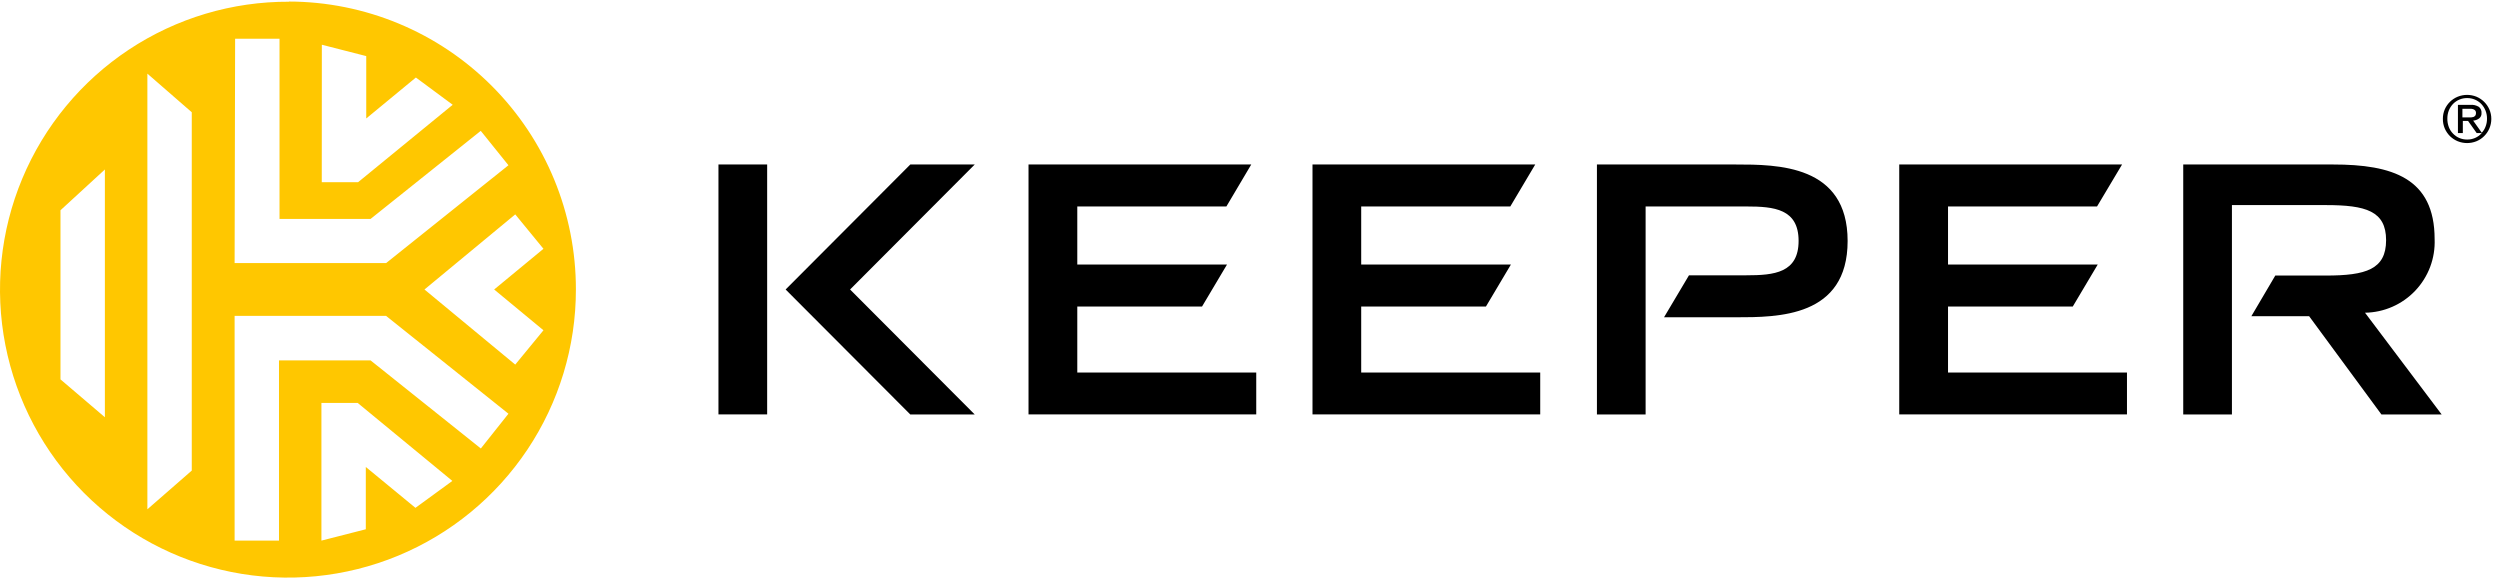
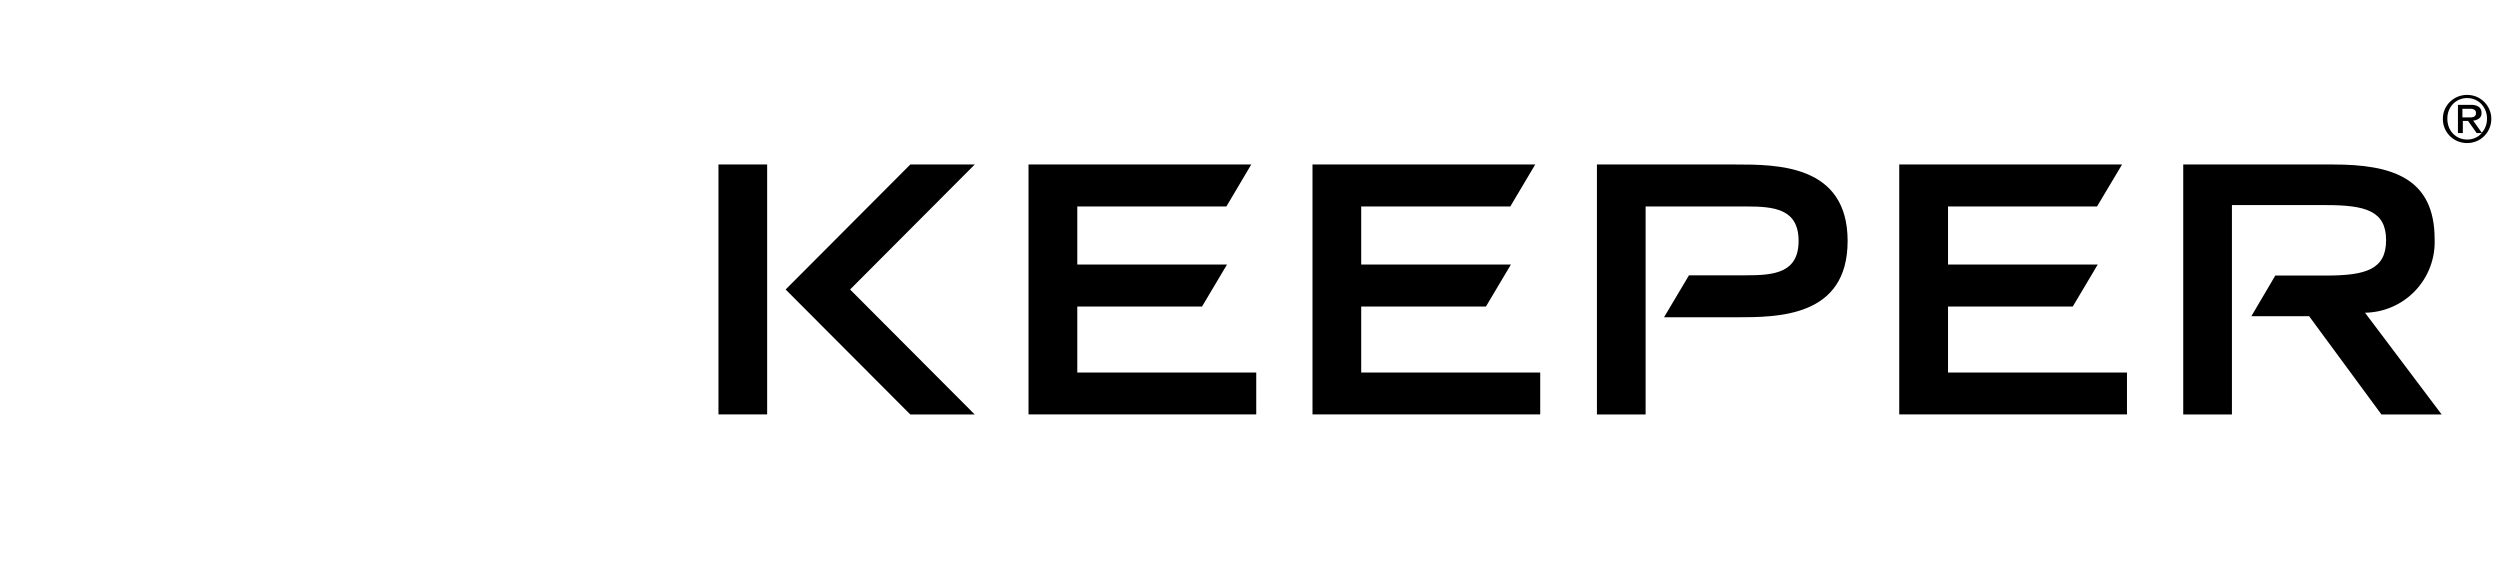
<svg xmlns="http://www.w3.org/2000/svg" fill="none" viewBox="0 0 167 39" height="39" width="167">
-   <path fill="#FFC700" d="M34.418 24.355L28.355 19.338L34.418 14.321L36.303 16.62L33.01 19.338L36.303 22.062L34.418 24.355ZM32.12 29.958L24.752 24.073H18.637V36.113H15.672V21.102H25.792L33.964 27.637L32.12 29.958ZM27.752 33.924L24.436 31.194V35.355L21.471 36.113V26.918H23.896L30.217 32.125L27.752 33.924ZM12.81 31.435L9.845 34.021V4.919L12.81 7.499V31.435ZM7.006 27.872L4.04 25.343V14.045L7.006 11.321V27.872ZM15.706 2.586H18.672V14.626H24.752L32.114 8.741L33.964 11.039L25.792 17.574H15.672L15.706 2.586ZM21.499 2.988L24.465 3.747V7.913L27.781 5.178L30.24 6.999L23.919 12.172H21.494L21.499 2.988ZM19.321 0.115C15.513 0.097 11.785 1.211 8.61 3.315C5.435 5.419 2.957 8.417 1.488 11.931C0.019 15.445 -0.373 19.316 0.36 23.053C1.093 26.79 2.92 30.226 5.607 32.924C8.295 35.622 11.723 37.462 15.458 38.21C19.192 38.958 23.064 38.58 26.584 37.125C30.103 35.67 33.112 33.203 35.228 30.036C37.344 26.87 38.472 23.146 38.47 19.338C38.476 14.244 36.459 9.355 32.861 5.748C29.264 2.141 24.381 0.111 19.287 0.103L19.321 0.115Z" clip-rule="evenodd" fill-rule="evenodd" />
-   <path fill="black" d="M71.963 24.884H83.917V27.683H68.705V10.988H83.584L81.923 13.792H71.963V17.672H81.963L80.296 20.476H71.963V24.884ZM90.928 20.476H99.261L100.928 17.672H90.928V13.792H100.888L102.554 10.988H87.675V27.683H102.887V24.884H90.928V20.476ZM130.128 20.476H138.461L140.128 17.672H130.128V13.792H140.082L141.754 10.988H126.869V27.683H142.082V24.884H130.128V20.476ZM60.809 10.988L52.481 19.338L60.809 27.688H65.113L56.786 19.338L65.113 10.988H60.809ZM47.993 27.683H51.246V10.988H47.993V27.683ZM157.983 20.89C158.614 20.88 159.236 20.745 159.813 20.491C160.39 20.238 160.911 19.871 161.344 19.413C161.777 18.955 162.114 18.415 162.336 17.825C162.557 17.235 162.658 16.606 162.633 15.976C162.633 11.884 159.794 10.988 155.851 10.988H145.84V27.688H149.093V13.7H155.368C158.029 13.7 159.391 14.091 159.391 16.045C159.391 17.999 158.041 18.407 155.368 18.407H151.989L150.392 21.12H154.248L159.081 27.688H163.104L157.983 20.89ZM115.922 10.988H106.675V27.688H109.927V13.792H116.663C118.513 13.792 120.146 13.953 120.146 16.091C120.146 18.229 118.513 18.39 116.663 18.39H112.824L111.157 21.194H115.95C118.772 21.194 123.421 21.194 123.421 16.097C123.421 10.999 118.743 10.988 115.922 10.988Z" />
+   <path fill="black" d="M71.963 24.884H83.917V27.683H68.705V10.988H83.584L81.923 13.792H71.963V17.672H81.963L80.296 20.476H71.963V24.884ZM90.928 20.476H99.261L100.928 17.672H90.928V13.792H100.888L102.554 10.988H87.675V27.683H102.887V24.884H90.928V20.476ZM130.128 20.476H138.461L140.128 17.672H130.128V13.792H140.082L141.754 10.988H126.869V27.683H142.082V24.884H130.128ZM60.809 10.988L52.481 19.338L60.809 27.688H65.113L56.786 19.338L65.113 10.988H60.809ZM47.993 27.683H51.246V10.988H47.993V27.683ZM157.983 20.89C158.614 20.88 159.236 20.745 159.813 20.491C160.39 20.238 160.911 19.871 161.344 19.413C161.777 18.955 162.114 18.415 162.336 17.825C162.557 17.235 162.658 16.606 162.633 15.976C162.633 11.884 159.794 10.988 155.851 10.988H145.84V27.688H149.093V13.7H155.368C158.029 13.7 159.391 14.091 159.391 16.045C159.391 17.999 158.041 18.407 155.368 18.407H151.989L150.392 21.12H154.248L159.081 27.688H163.104L157.983 20.89ZM115.922 10.988H106.675V27.688H109.927V13.792H116.663C118.513 13.792 120.146 13.953 120.146 16.091C120.146 18.229 118.513 18.39 116.663 18.39H112.824L111.157 21.194H115.95C118.772 21.194 123.421 21.194 123.421 16.097C123.421 10.999 118.743 10.988 115.922 10.988Z" />
  <path fill="black" d="M166.288 7.304C166.119 6.923 165.81 6.62 165.425 6.459C165.025 6.298 164.579 6.298 164.178 6.459C163.79 6.618 163.479 6.92 163.311 7.304C163.225 7.504 163.182 7.719 163.184 7.936C163.181 8.159 163.224 8.38 163.311 8.586C163.395 8.776 163.514 8.95 163.661 9.097C163.811 9.242 163.986 9.357 164.178 9.436C164.579 9.597 165.025 9.597 165.425 9.436C165.617 9.358 165.791 9.243 165.937 9.097C166.09 8.947 166.211 8.768 166.294 8.571C166.377 8.374 166.419 8.162 166.42 7.948C166.422 7.726 166.377 7.507 166.288 7.304ZM166.023 8.488C165.967 8.628 165.885 8.757 165.782 8.867L165.207 8.057C165.35 8.047 165.488 7.997 165.604 7.913C165.659 7.871 165.704 7.814 165.732 7.75C165.76 7.686 165.771 7.615 165.765 7.545C165.771 7.468 165.759 7.39 165.727 7.319C165.696 7.247 165.648 7.185 165.586 7.137C165.414 7.033 165.213 6.986 165.012 7.005H164.19V8.89H164.517V8.08H164.868L165.443 8.89H165.776L165.747 8.925C165.63 9.051 165.487 9.151 165.328 9.218C165.164 9.288 164.988 9.323 164.811 9.321C164.629 9.323 164.449 9.288 164.282 9.218C164.123 9.15 163.981 9.05 163.862 8.925C163.739 8.8 163.643 8.651 163.581 8.488C163.512 8.304 163.479 8.109 163.483 7.913C163.483 7.731 163.516 7.549 163.581 7.379C163.646 7.217 163.742 7.069 163.862 6.942C163.985 6.816 164.133 6.716 164.296 6.649C164.459 6.581 164.634 6.548 164.811 6.551C164.985 6.55 165.158 6.584 165.319 6.651C165.48 6.718 165.626 6.817 165.747 6.942C165.996 7.204 166.134 7.552 166.132 7.913C166.136 8.11 166.099 8.306 166.023 8.488ZM165.063 7.844H164.489V7.27H164.925H165.098C165.149 7.276 165.2 7.29 165.247 7.31C165.289 7.33 165.327 7.36 165.357 7.396C165.383 7.441 165.397 7.493 165.397 7.545C165.399 7.608 165.383 7.67 165.351 7.724C165.316 7.763 165.273 7.795 165.224 7.815C165.172 7.831 165.118 7.841 165.063 7.844Z" clip-rule="evenodd" fill-rule="evenodd" />
</svg>